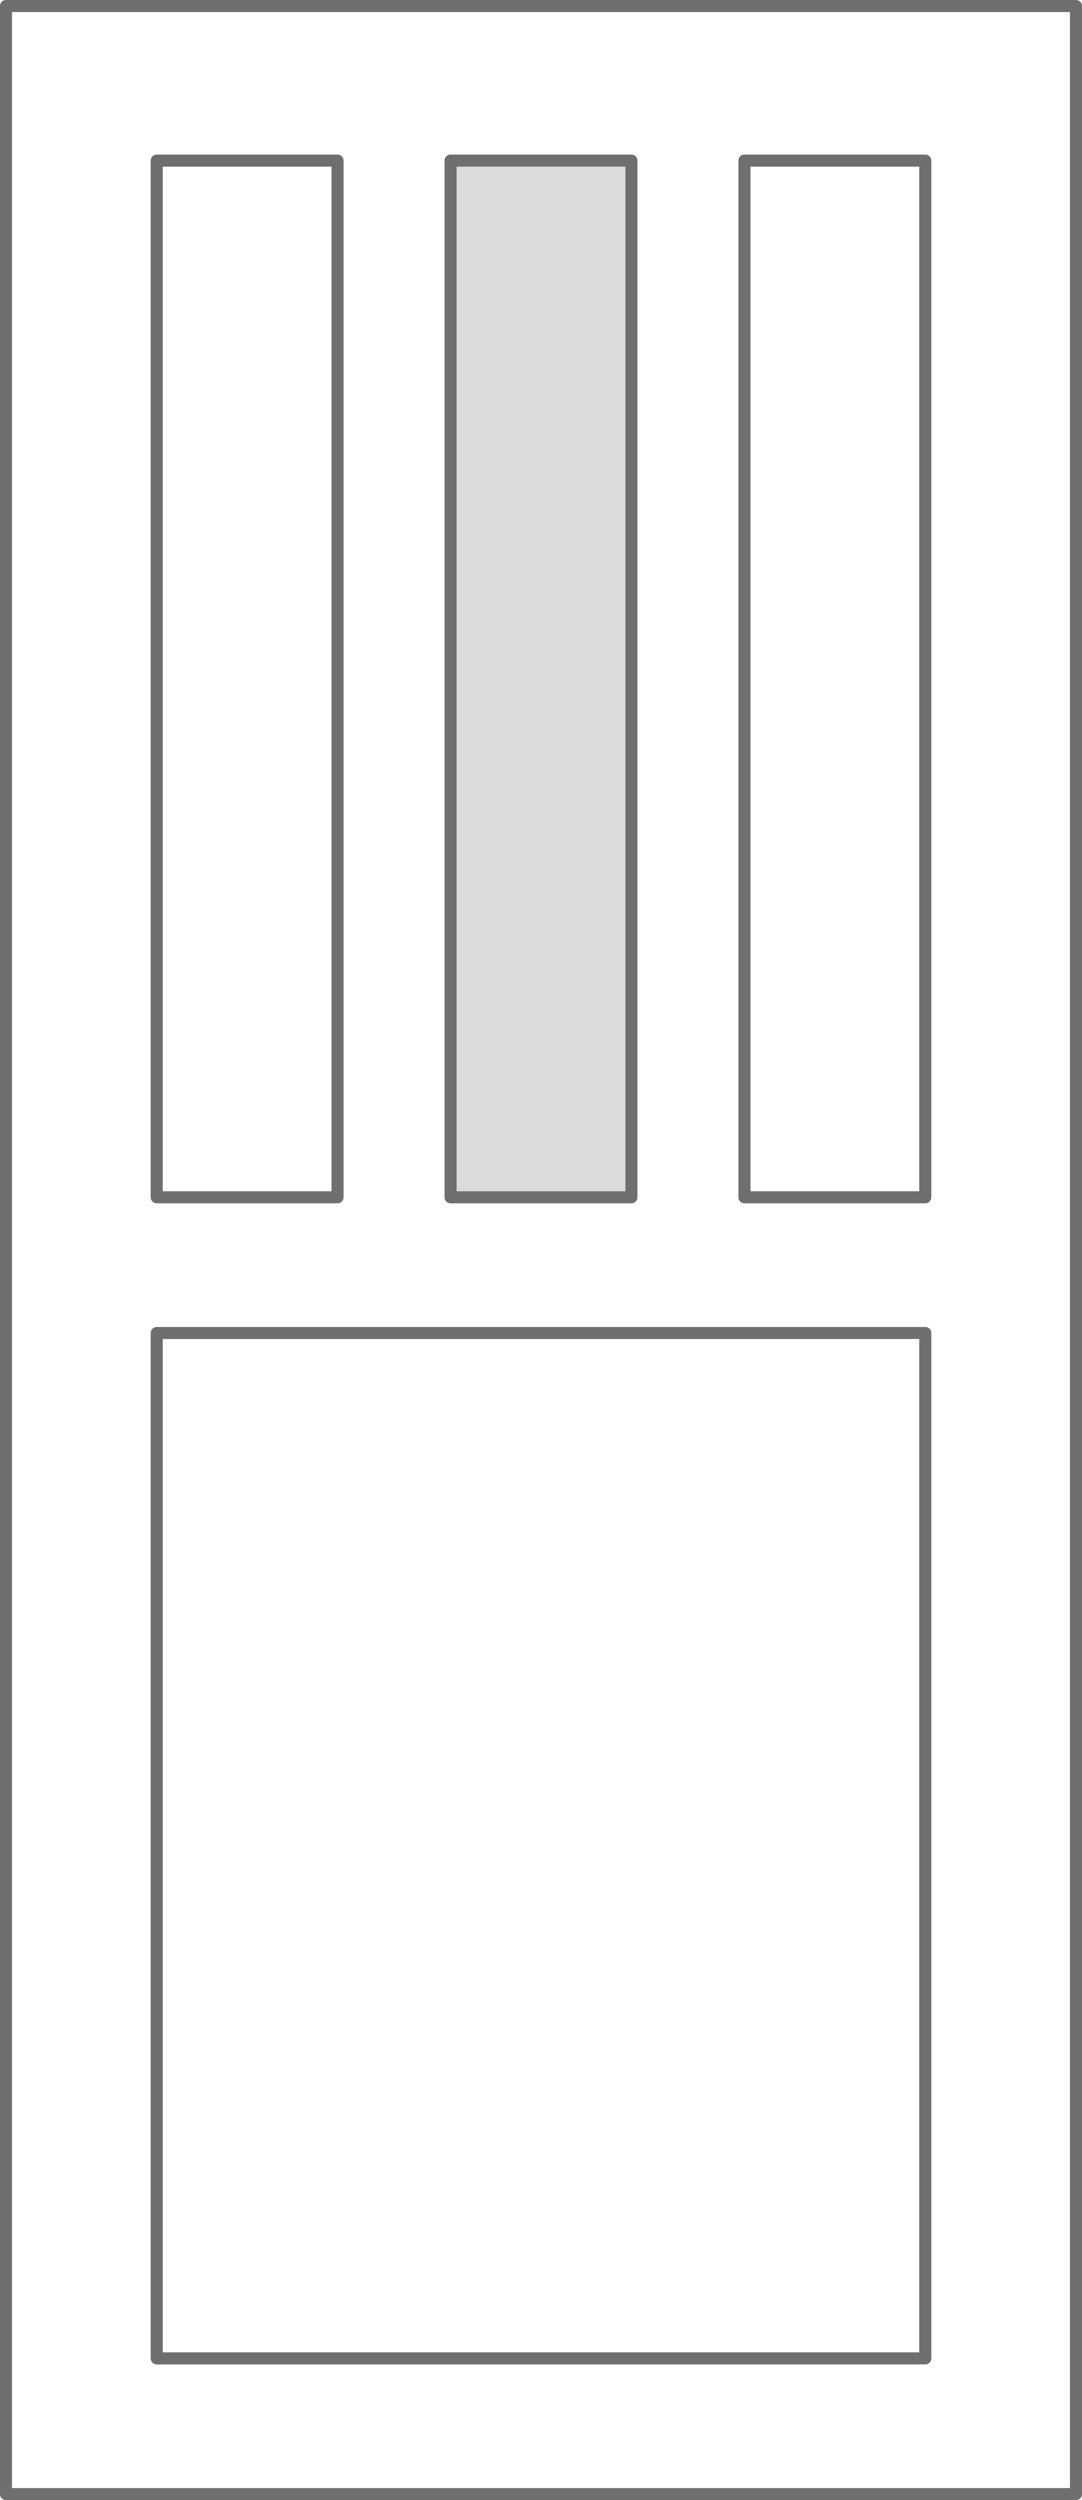
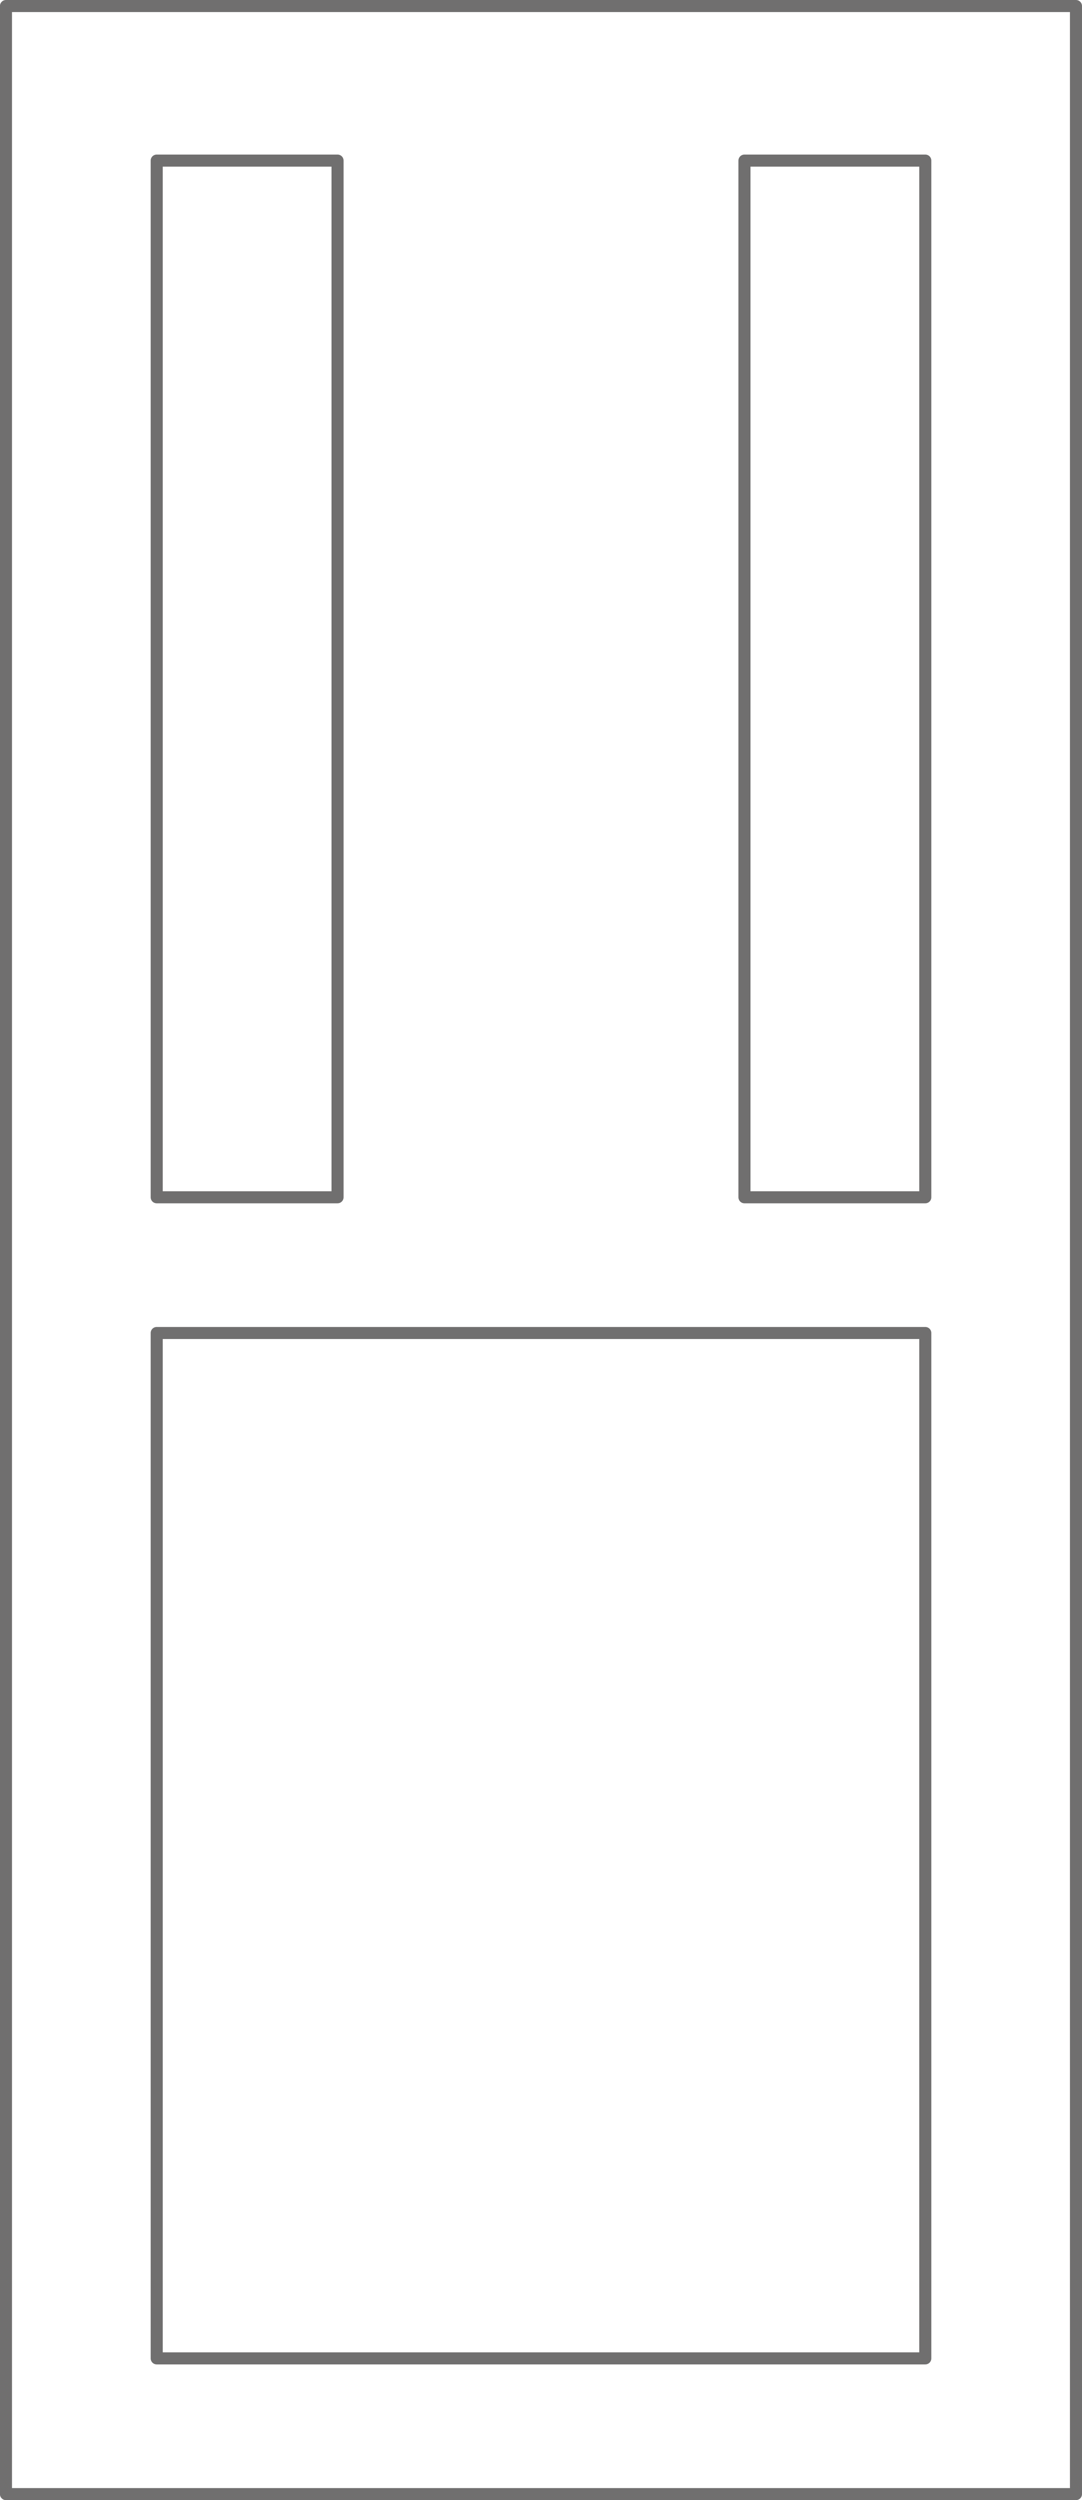
<svg xmlns="http://www.w3.org/2000/svg" viewBox="0 0 71.796 165.8" height="165.8" width="71.796">
  <g transform="translate(-180.102 -168.6)" id="modelowe_27">
    <g transform="translate(177.512 166.01)" id="DP10">
      <path stroke-width="0.8" stroke-linejoin="round" stroke-linecap="round" stroke="#706f6f" fill="none" transform="translate(0)" d="M73.986,167.99h-71V2.99h71v165" data-name="Path 93" id="Path_93" />
    </g>
    <g transform="translate(187.51 254.01)" data-name="DP10" id="DP10-2">
      <path stroke-width="0.8" stroke-linejoin="round" stroke-linecap="round" stroke="#706f6f" fill="none" transform="translate(0 0)" d="M53.99,70.99h-51v-68h51v68" data-name="Path 93" id="Path_93-2" />
    </g>
    <path stroke-width="0.8" stroke-linejoin="round" stroke-linecap="round" stroke="#706f6f" fill="none" transform="translate(187.51 176.26)" d="M14.99,71.74h-12V2.99h12V71.74" data-name="Path 6171" id="Path_6171" />
    <path stroke-width="0.8" stroke-linejoin="round" stroke-linecap="round" stroke="#706f6f" fill="none" transform="translate(226.51 176.26)" d="M14.99,71.74h-12V2.99h12V71.74" data-name="Path 6172" id="Path_6172" />
-     <path stroke-width="0.8" stroke-linejoin="round" stroke-linecap="round" stroke="#706f6f" fill="#dbdbdb" transform="translate(207.01 176.26)" d="M14.99,71.74h-12V2.99h12V71.74" data-name="Path 6173" id="Path_6173" />
  </g>
</svg>